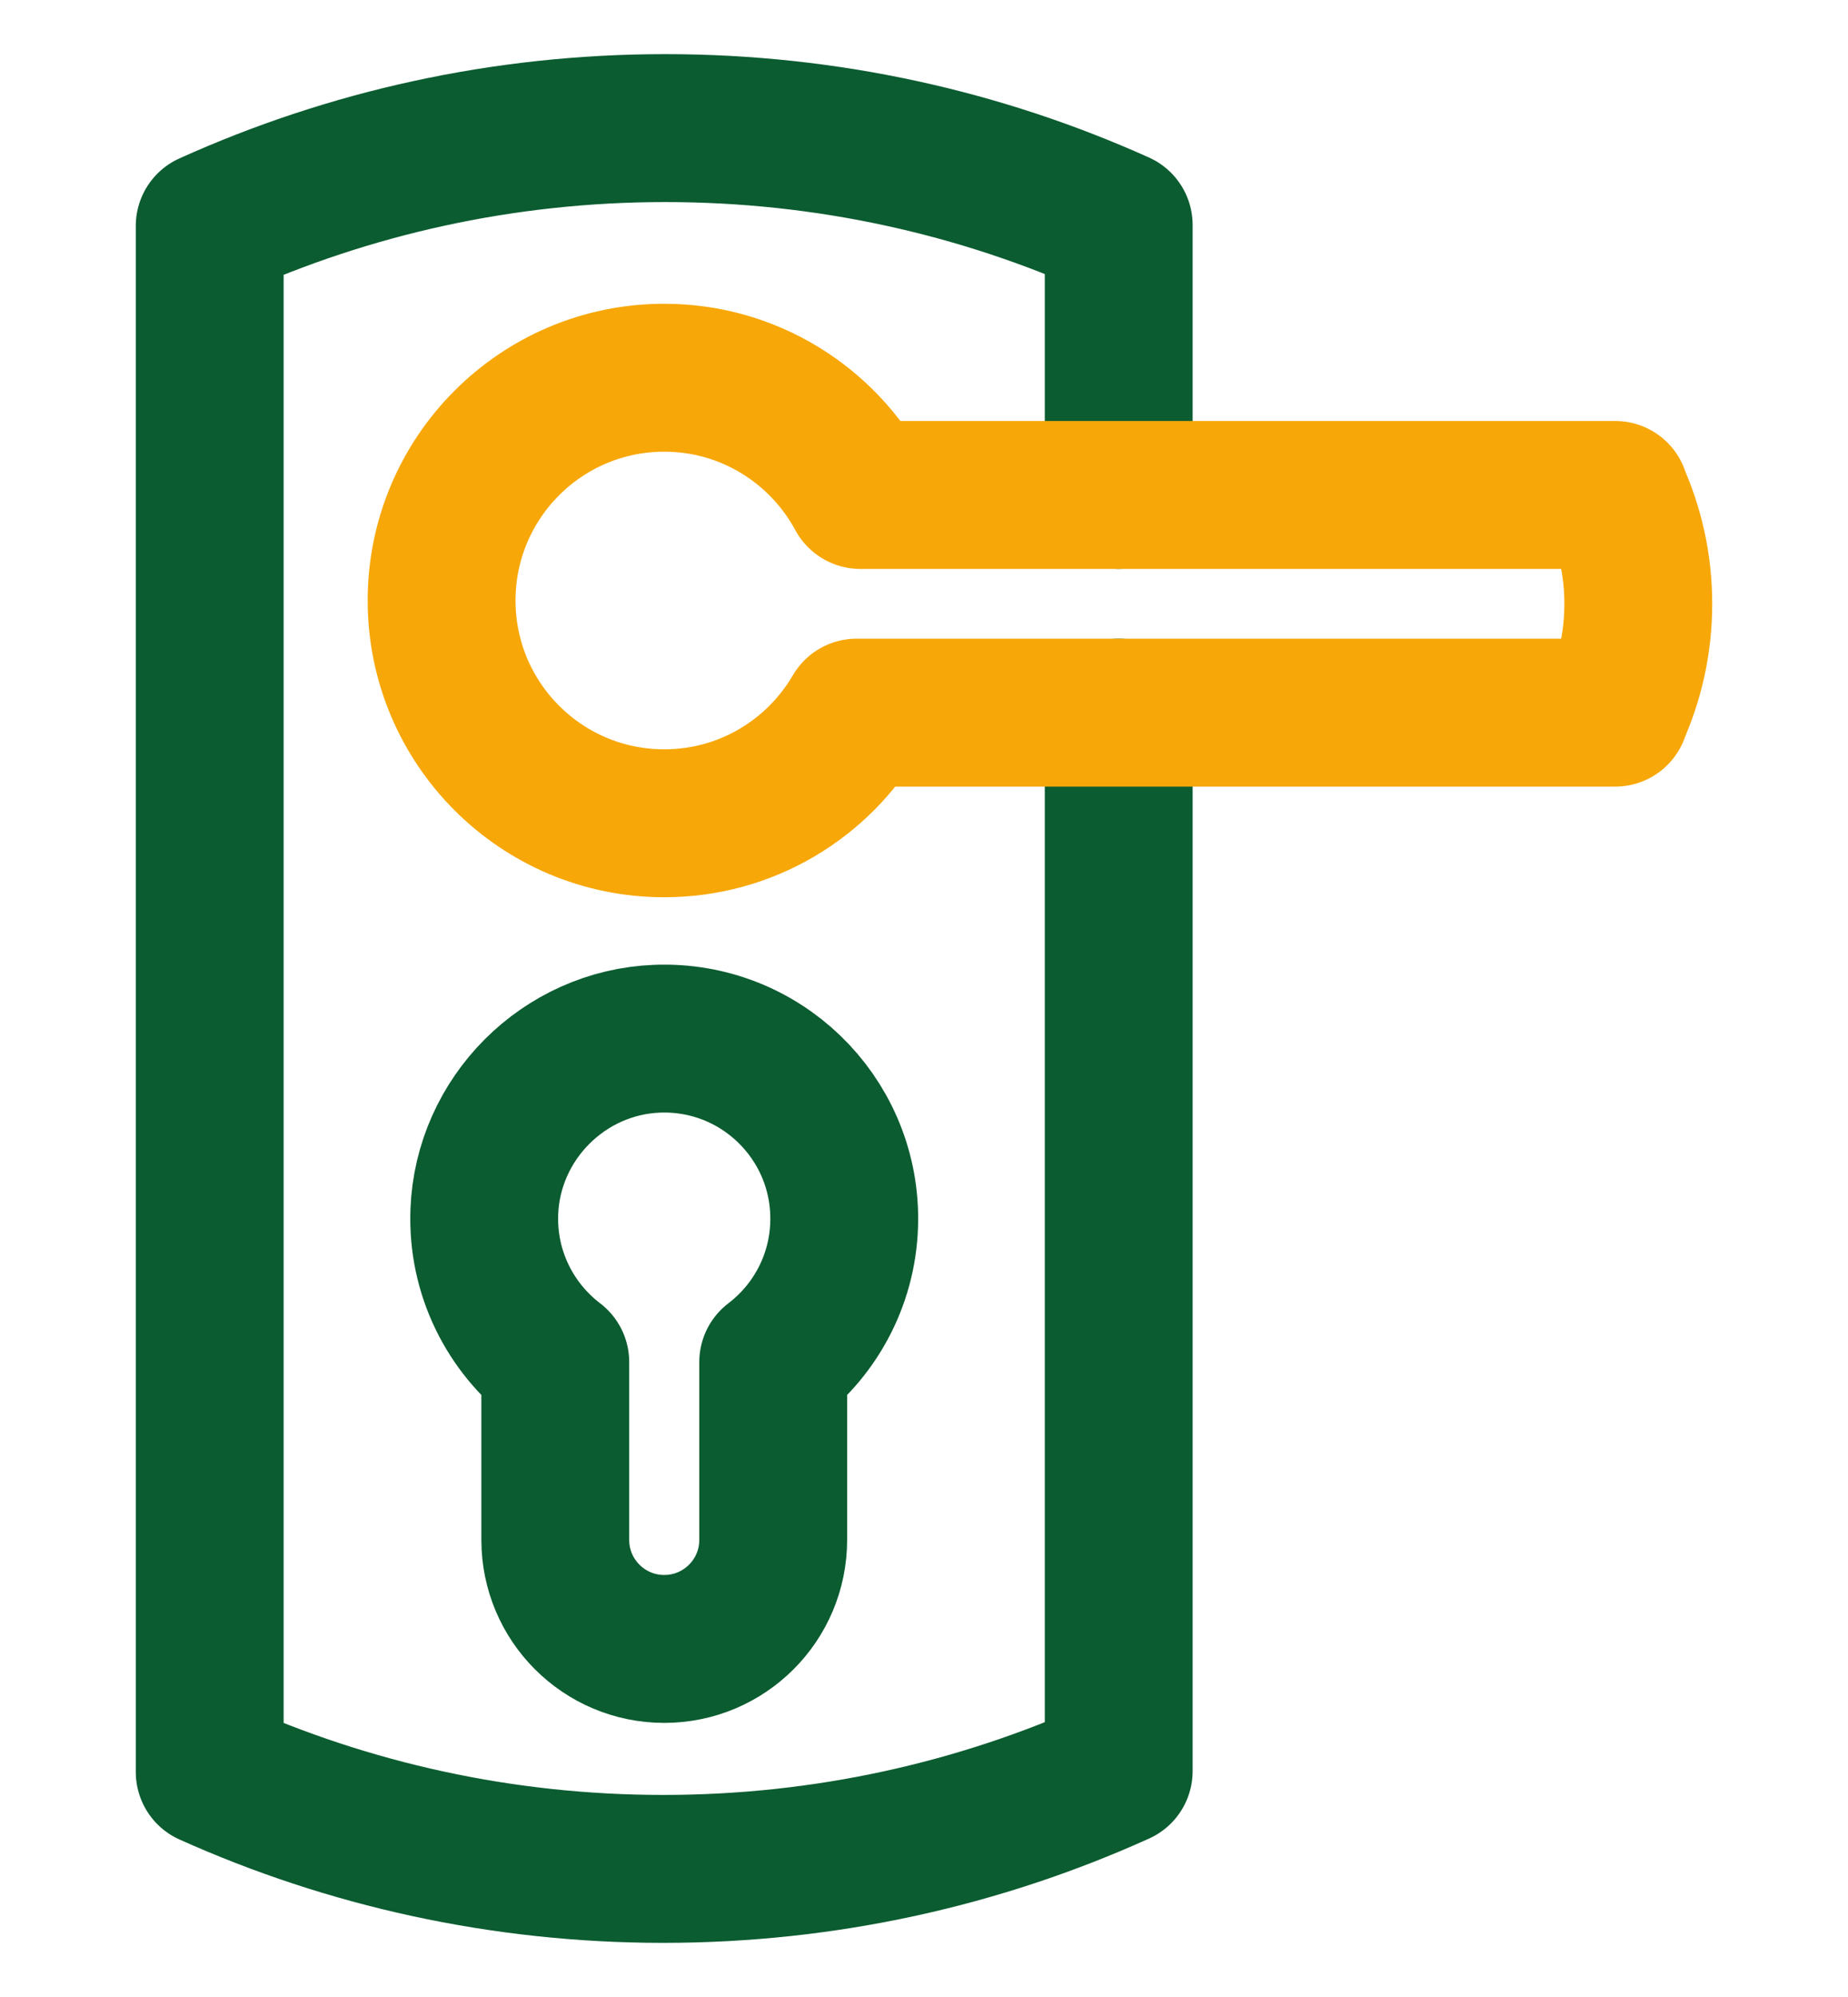
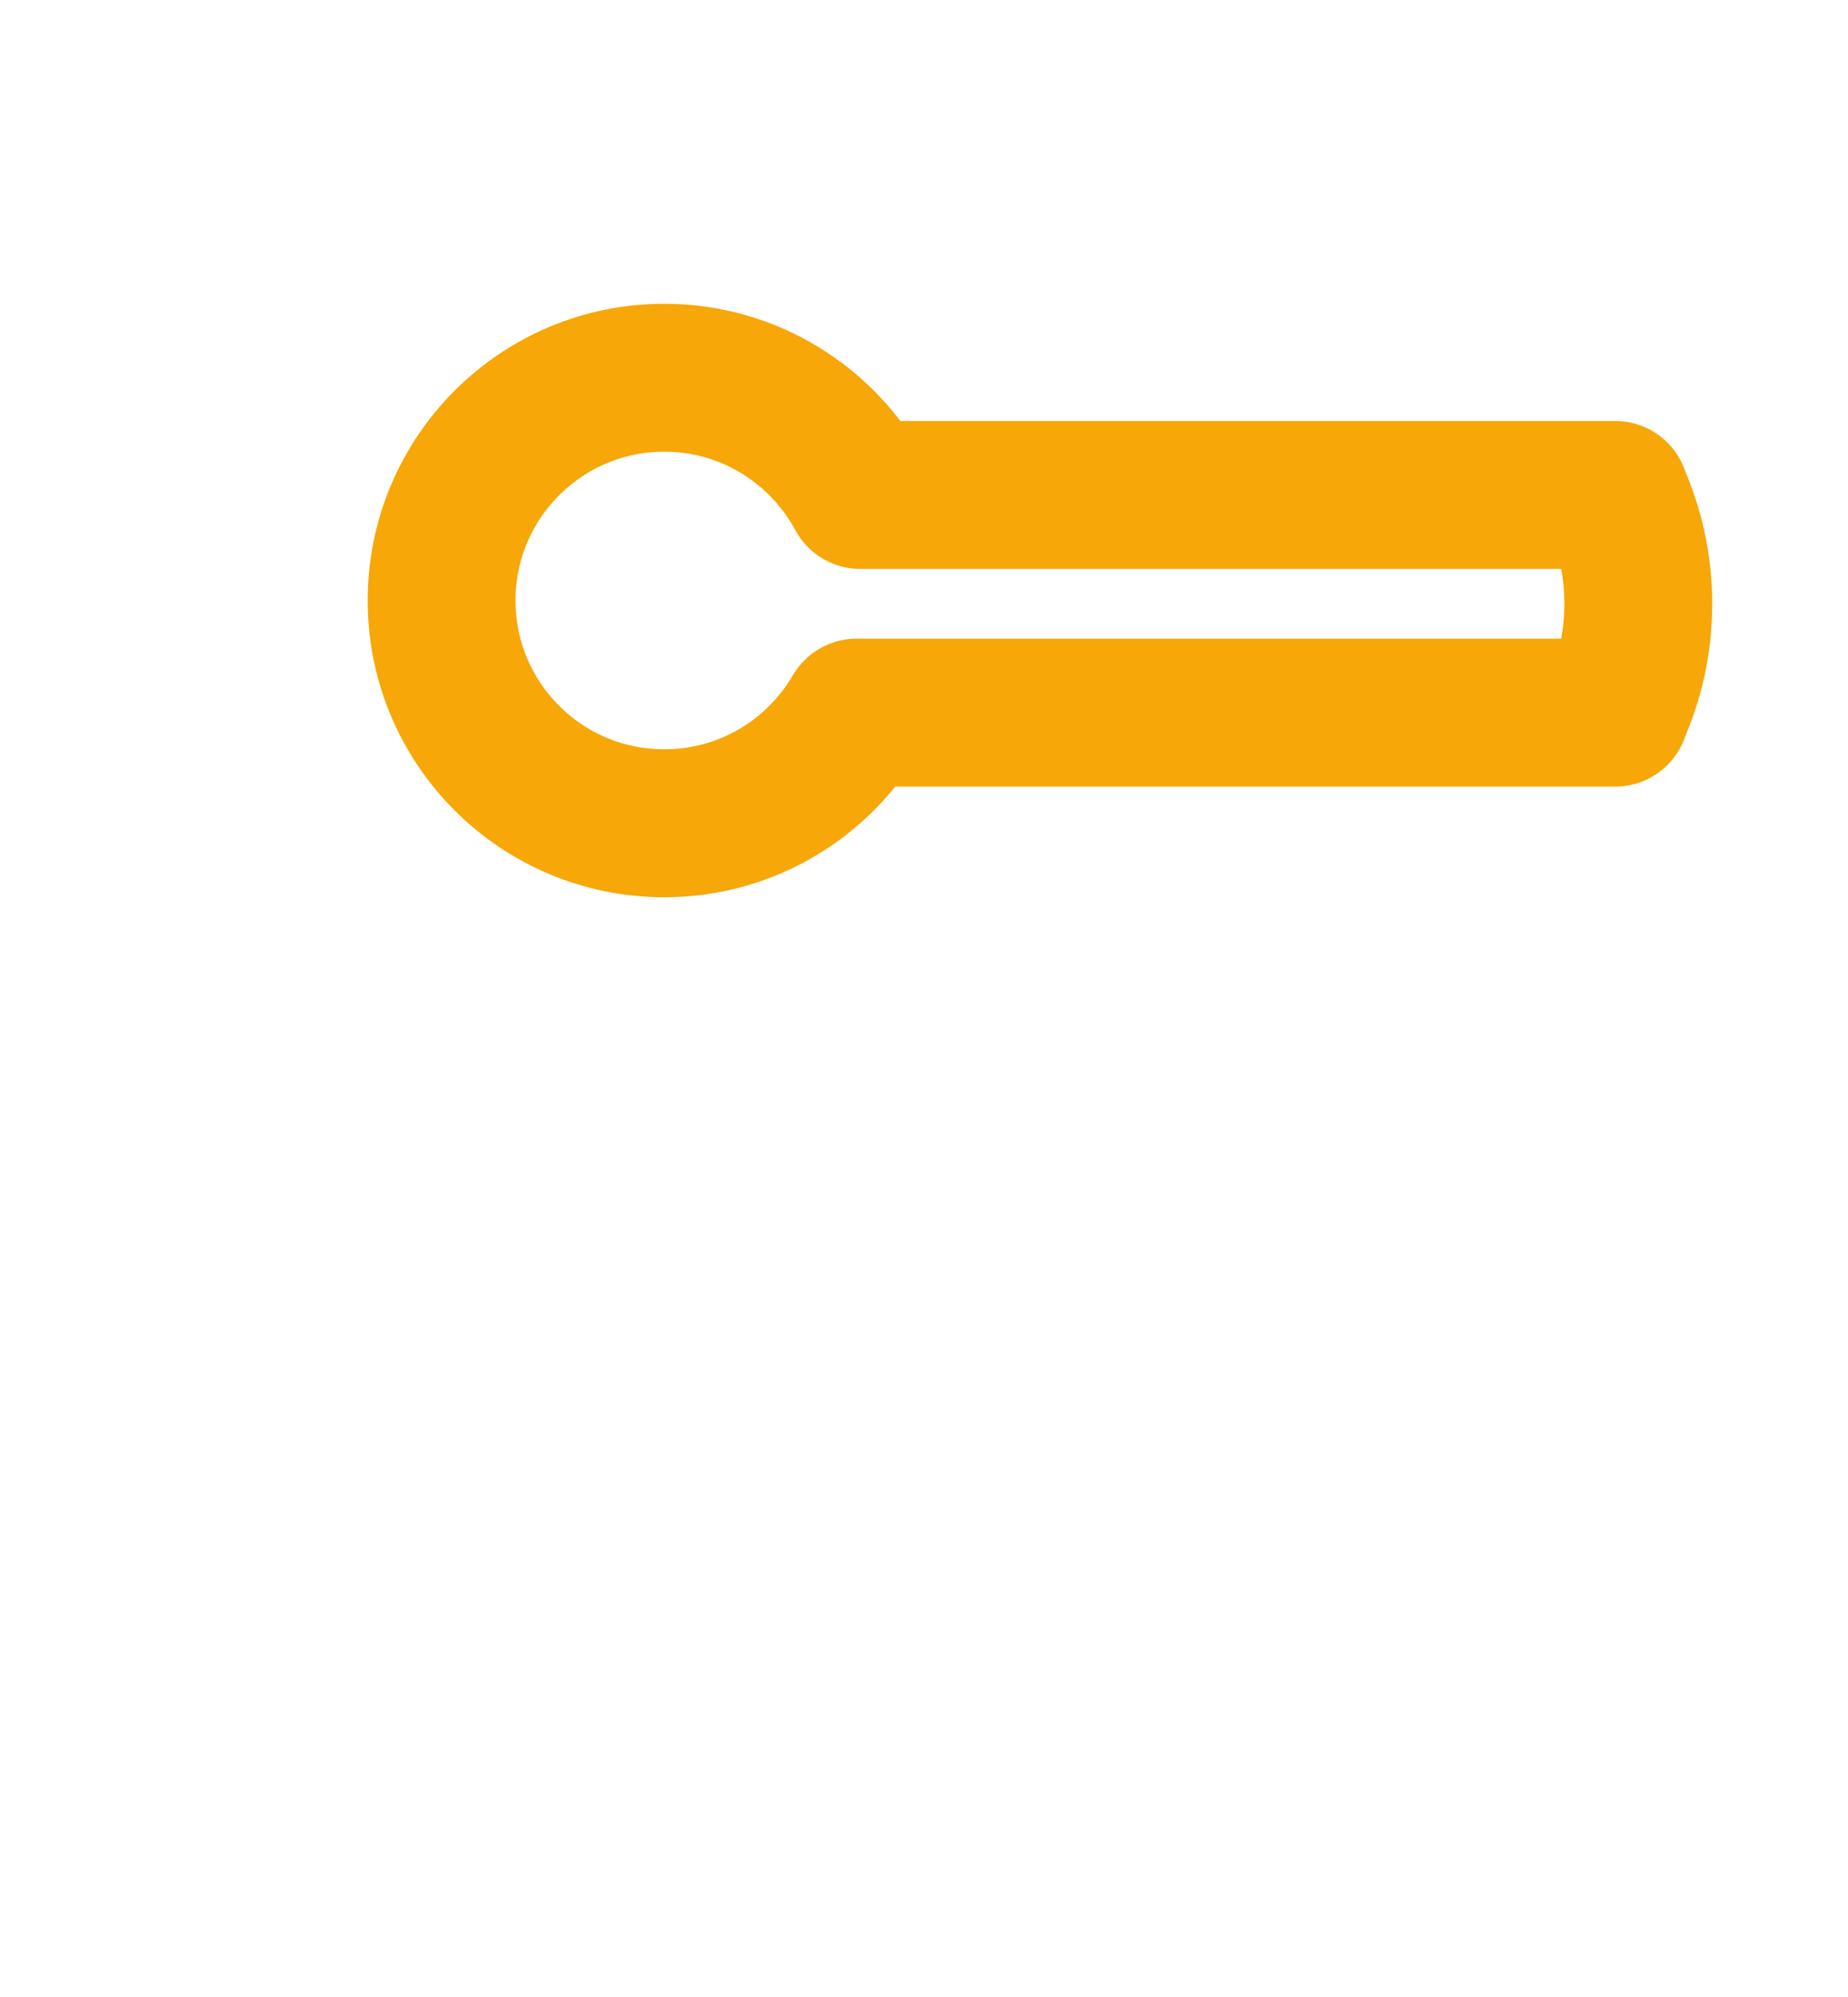
<svg xmlns="http://www.w3.org/2000/svg" width="25" height="27" viewBox="0 0 25 27" fill="none">
-   <path d="M15.134 9.635V23.946C13.255 24.795 11.169 25.268 8.973 25.268C6.787 25.268 4.71 24.799 2.837 23.958V3.054C4.717 2.205 6.803 1.732 8.999 1.732C11.185 1.732 13.262 2.2 15.134 3.042V6.692" stroke="#0B5C30" stroke-width="2" stroke-miterlimit="10" stroke-linecap="round" stroke-linejoin="round" />
  <path d="M21.847 9.634C22.05 9.185 22.163 8.688 22.163 8.164C22.163 7.64 22.05 7.142 21.847 6.694L21.851 6.692H11.639C11.13 5.749 10.133 5.107 8.986 5.107C7.323 5.107 5.974 6.456 5.974 8.119C5.974 9.783 7.323 11.131 8.986 11.131C10.097 11.131 11.067 10.53 11.589 9.635V9.635H21.851L21.847 9.634Z" stroke="#F7A707" stroke-width="2" stroke-miterlimit="10" stroke-linecap="round" stroke-linejoin="round" />
-   <path d="M11.421 16.477C11.421 15.1 10.278 13.99 8.889 14.044C7.627 14.093 6.6 15.121 6.552 16.383C6.521 17.212 6.905 17.953 7.512 18.416V20.82C7.512 21.634 8.172 22.294 8.986 22.294C9.8 22.294 10.46 21.634 10.46 20.82V18.416C11.044 17.971 11.421 17.268 11.421 16.477Z" stroke="#0B5C30" stroke-width="2" stroke-miterlimit="10" stroke-linecap="round" stroke-linejoin="round" />
</svg>